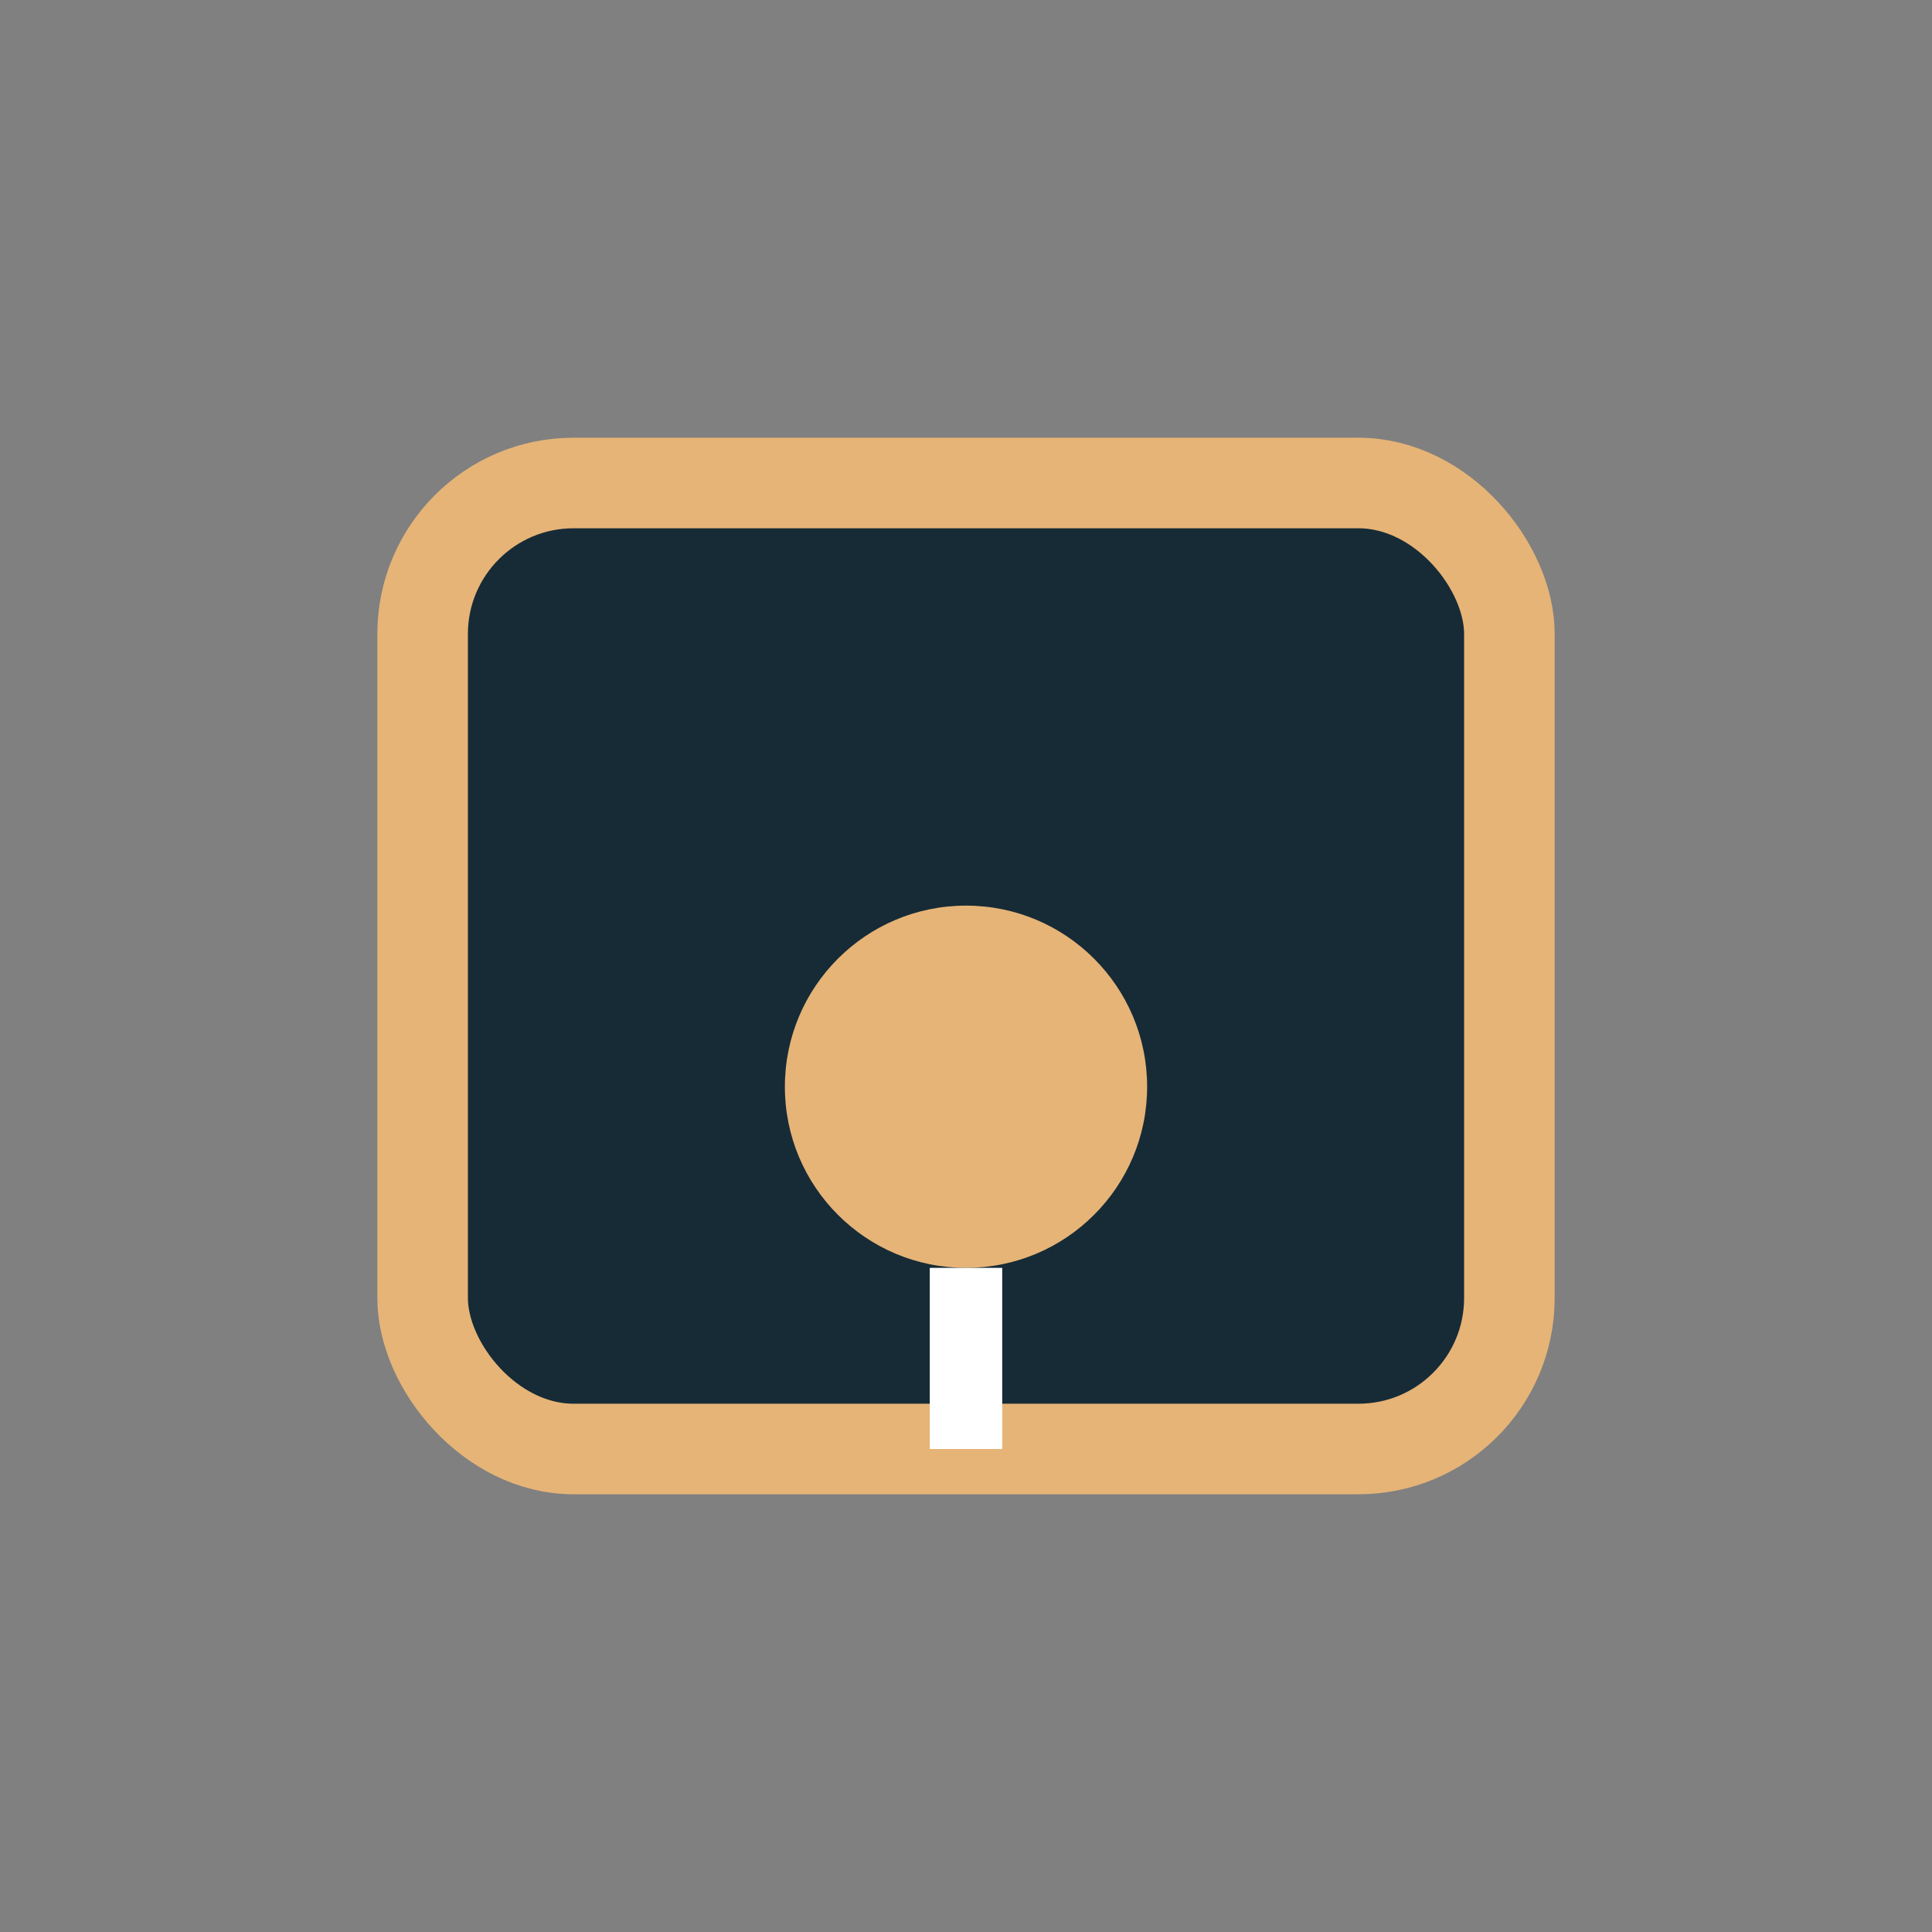
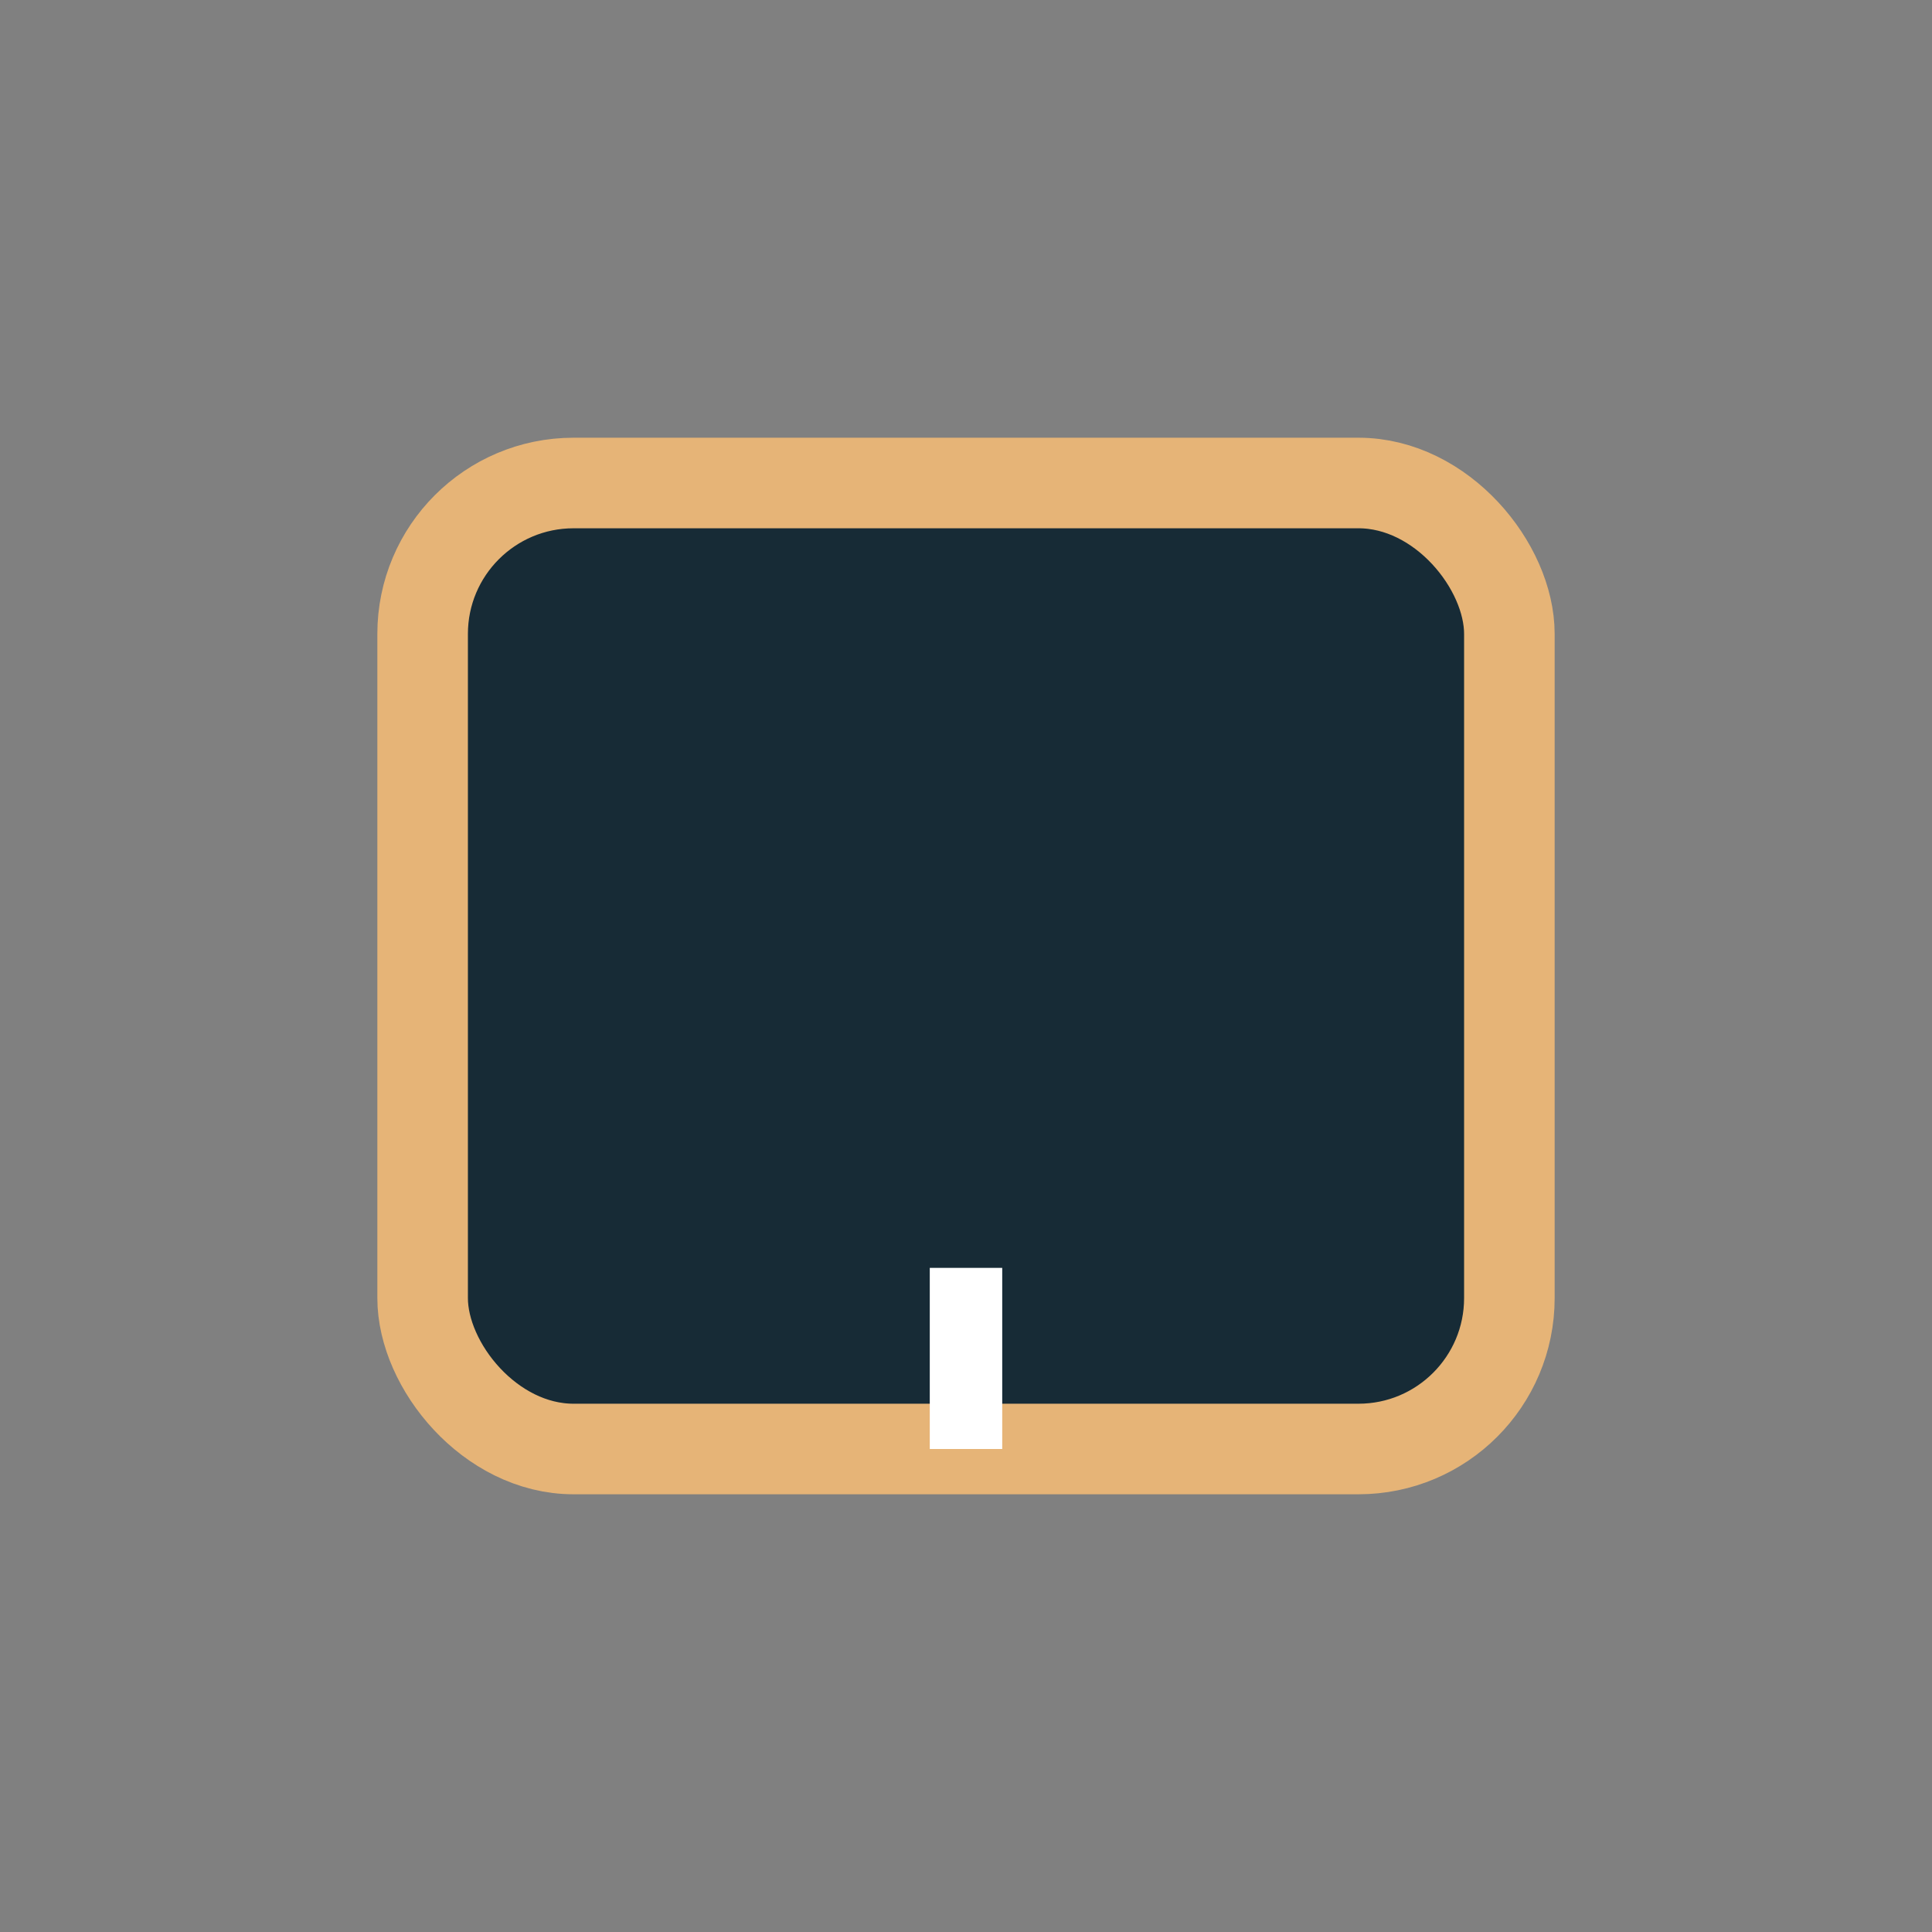
<svg xmlns="http://www.w3.org/2000/svg" width="32" height="32" viewBox="0 0 32 32">
  <rect x="0" y="0" width="32" height="32" fill="#808080" stroke="none" />
  <rect x="7" y="8" width="18" height="16" rx="2.5" fill="#172B36" stroke="#E6B477" stroke-width="1.5" />
-   <circle cx="16" cy="18" r="3" fill="#E6B477" />
  <path d="M16 21v3" stroke="#fff" stroke-width="1.2" />
</svg>